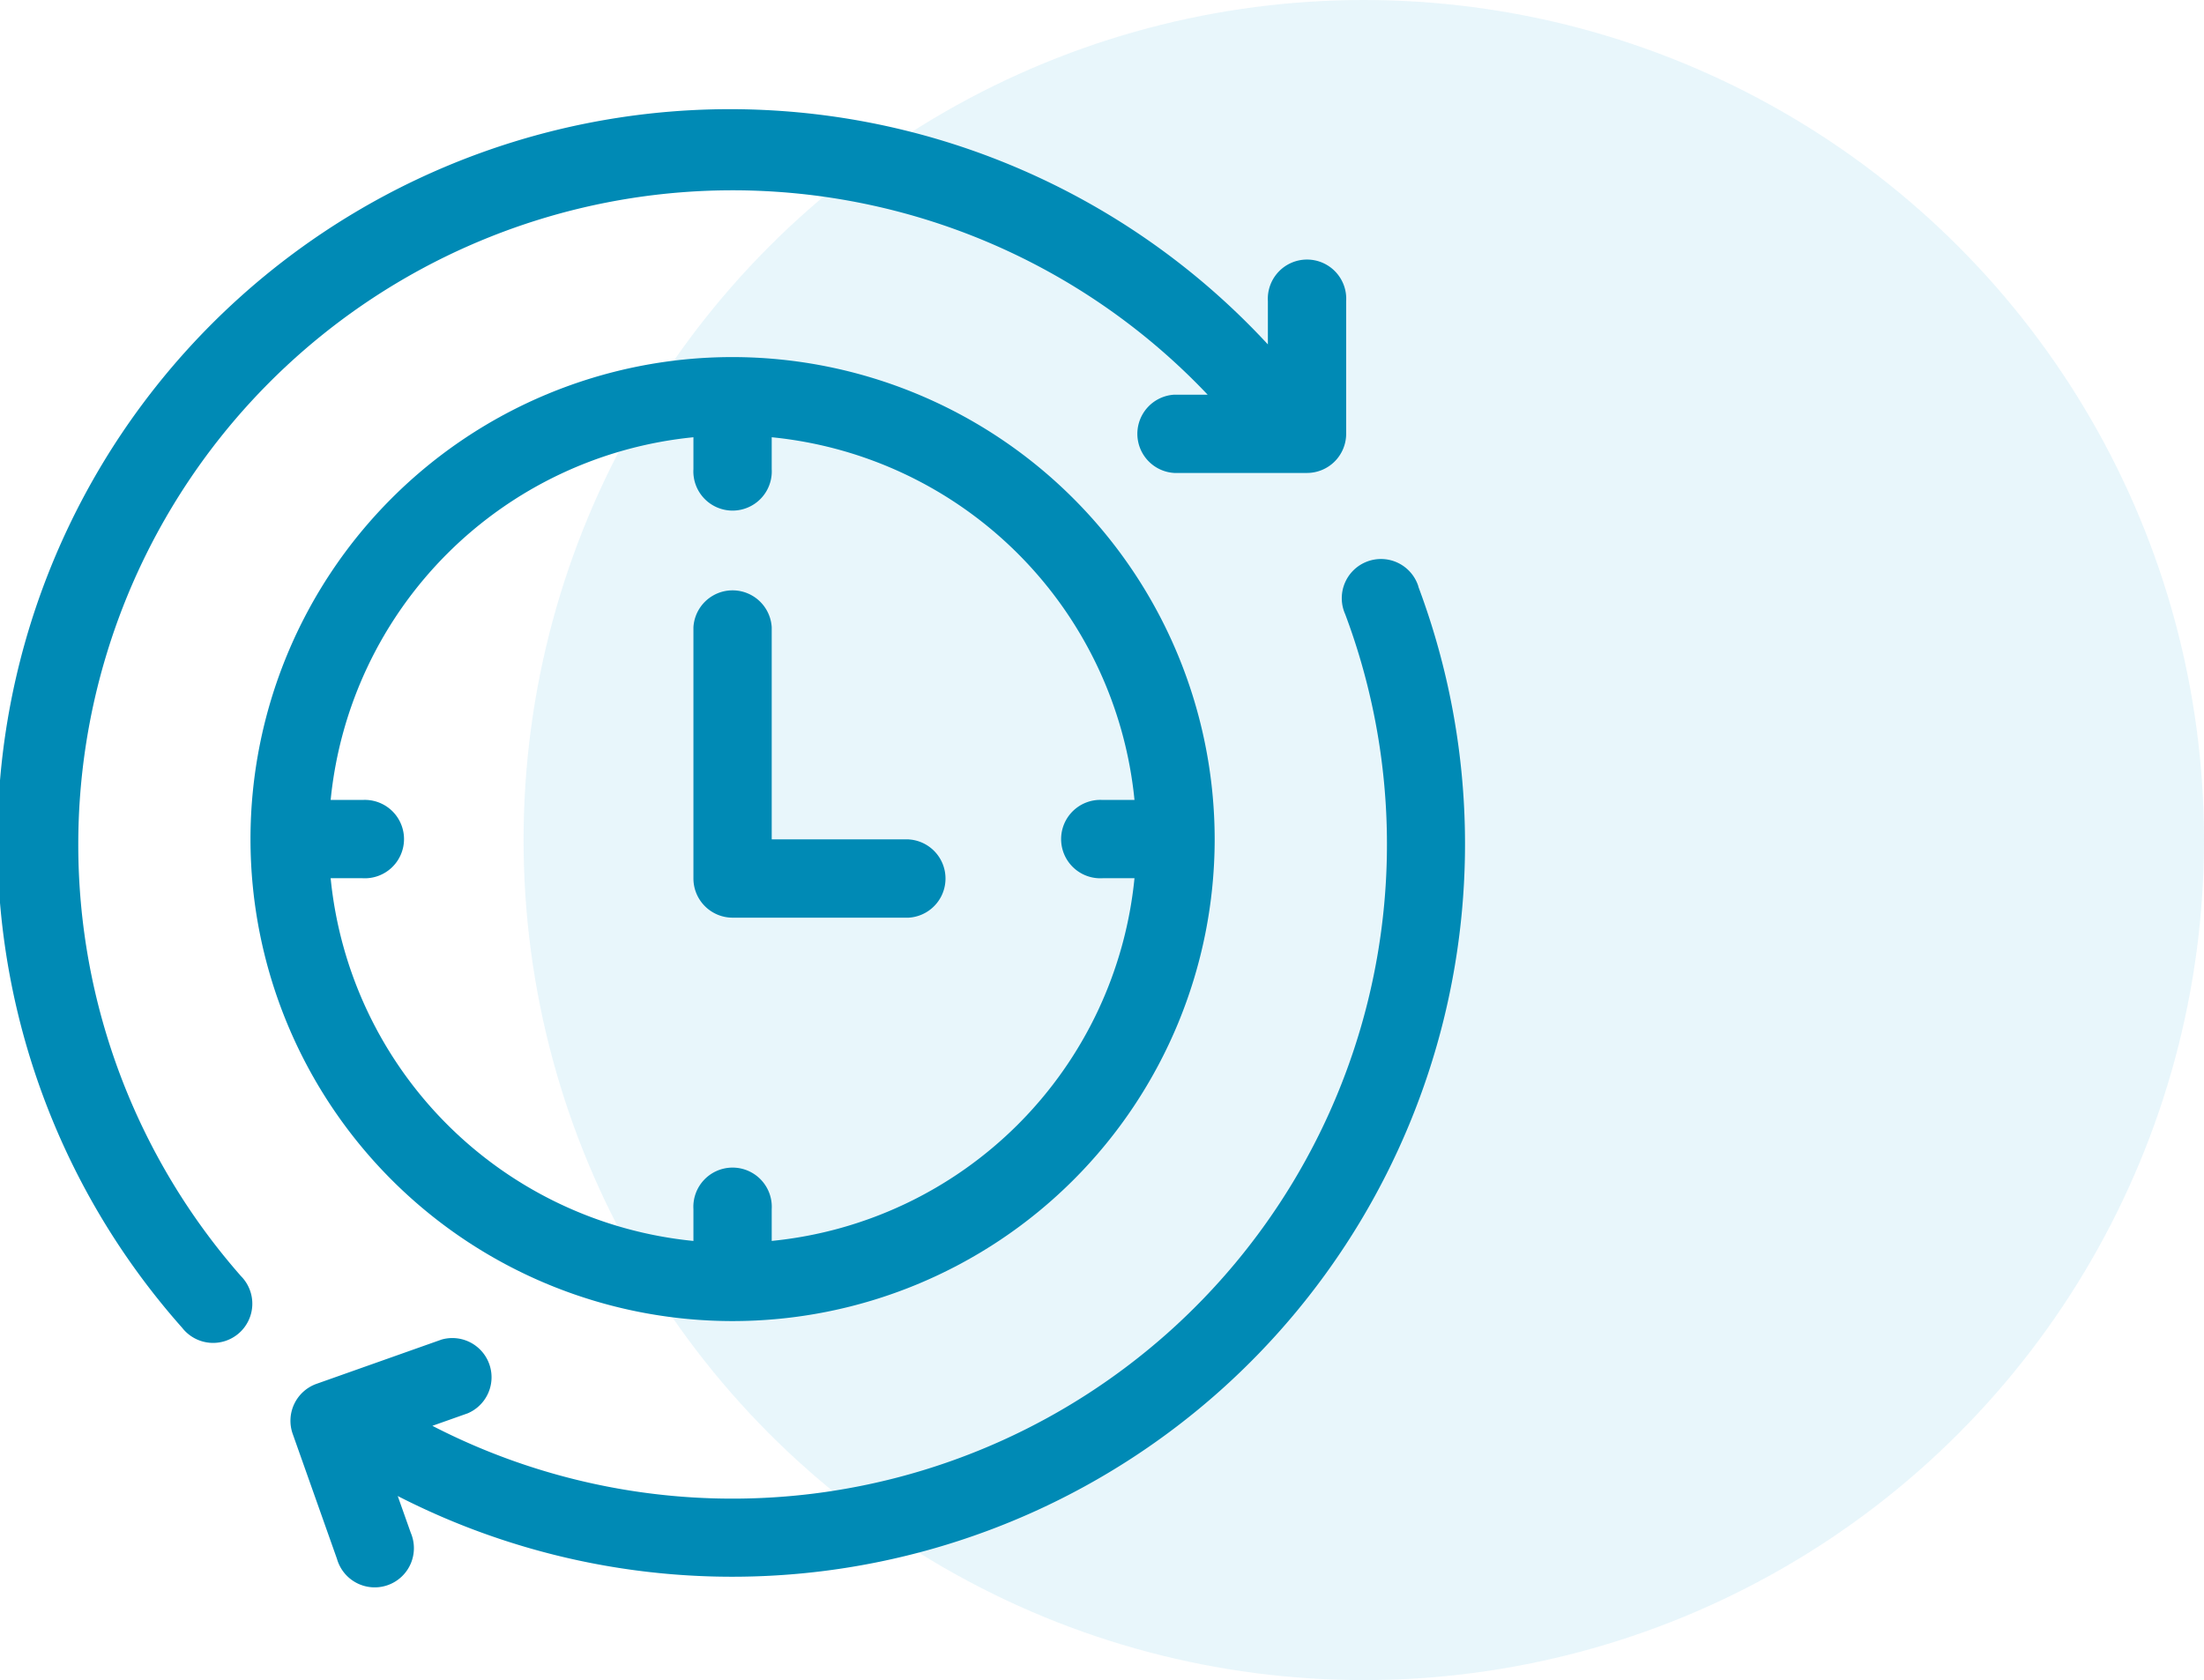
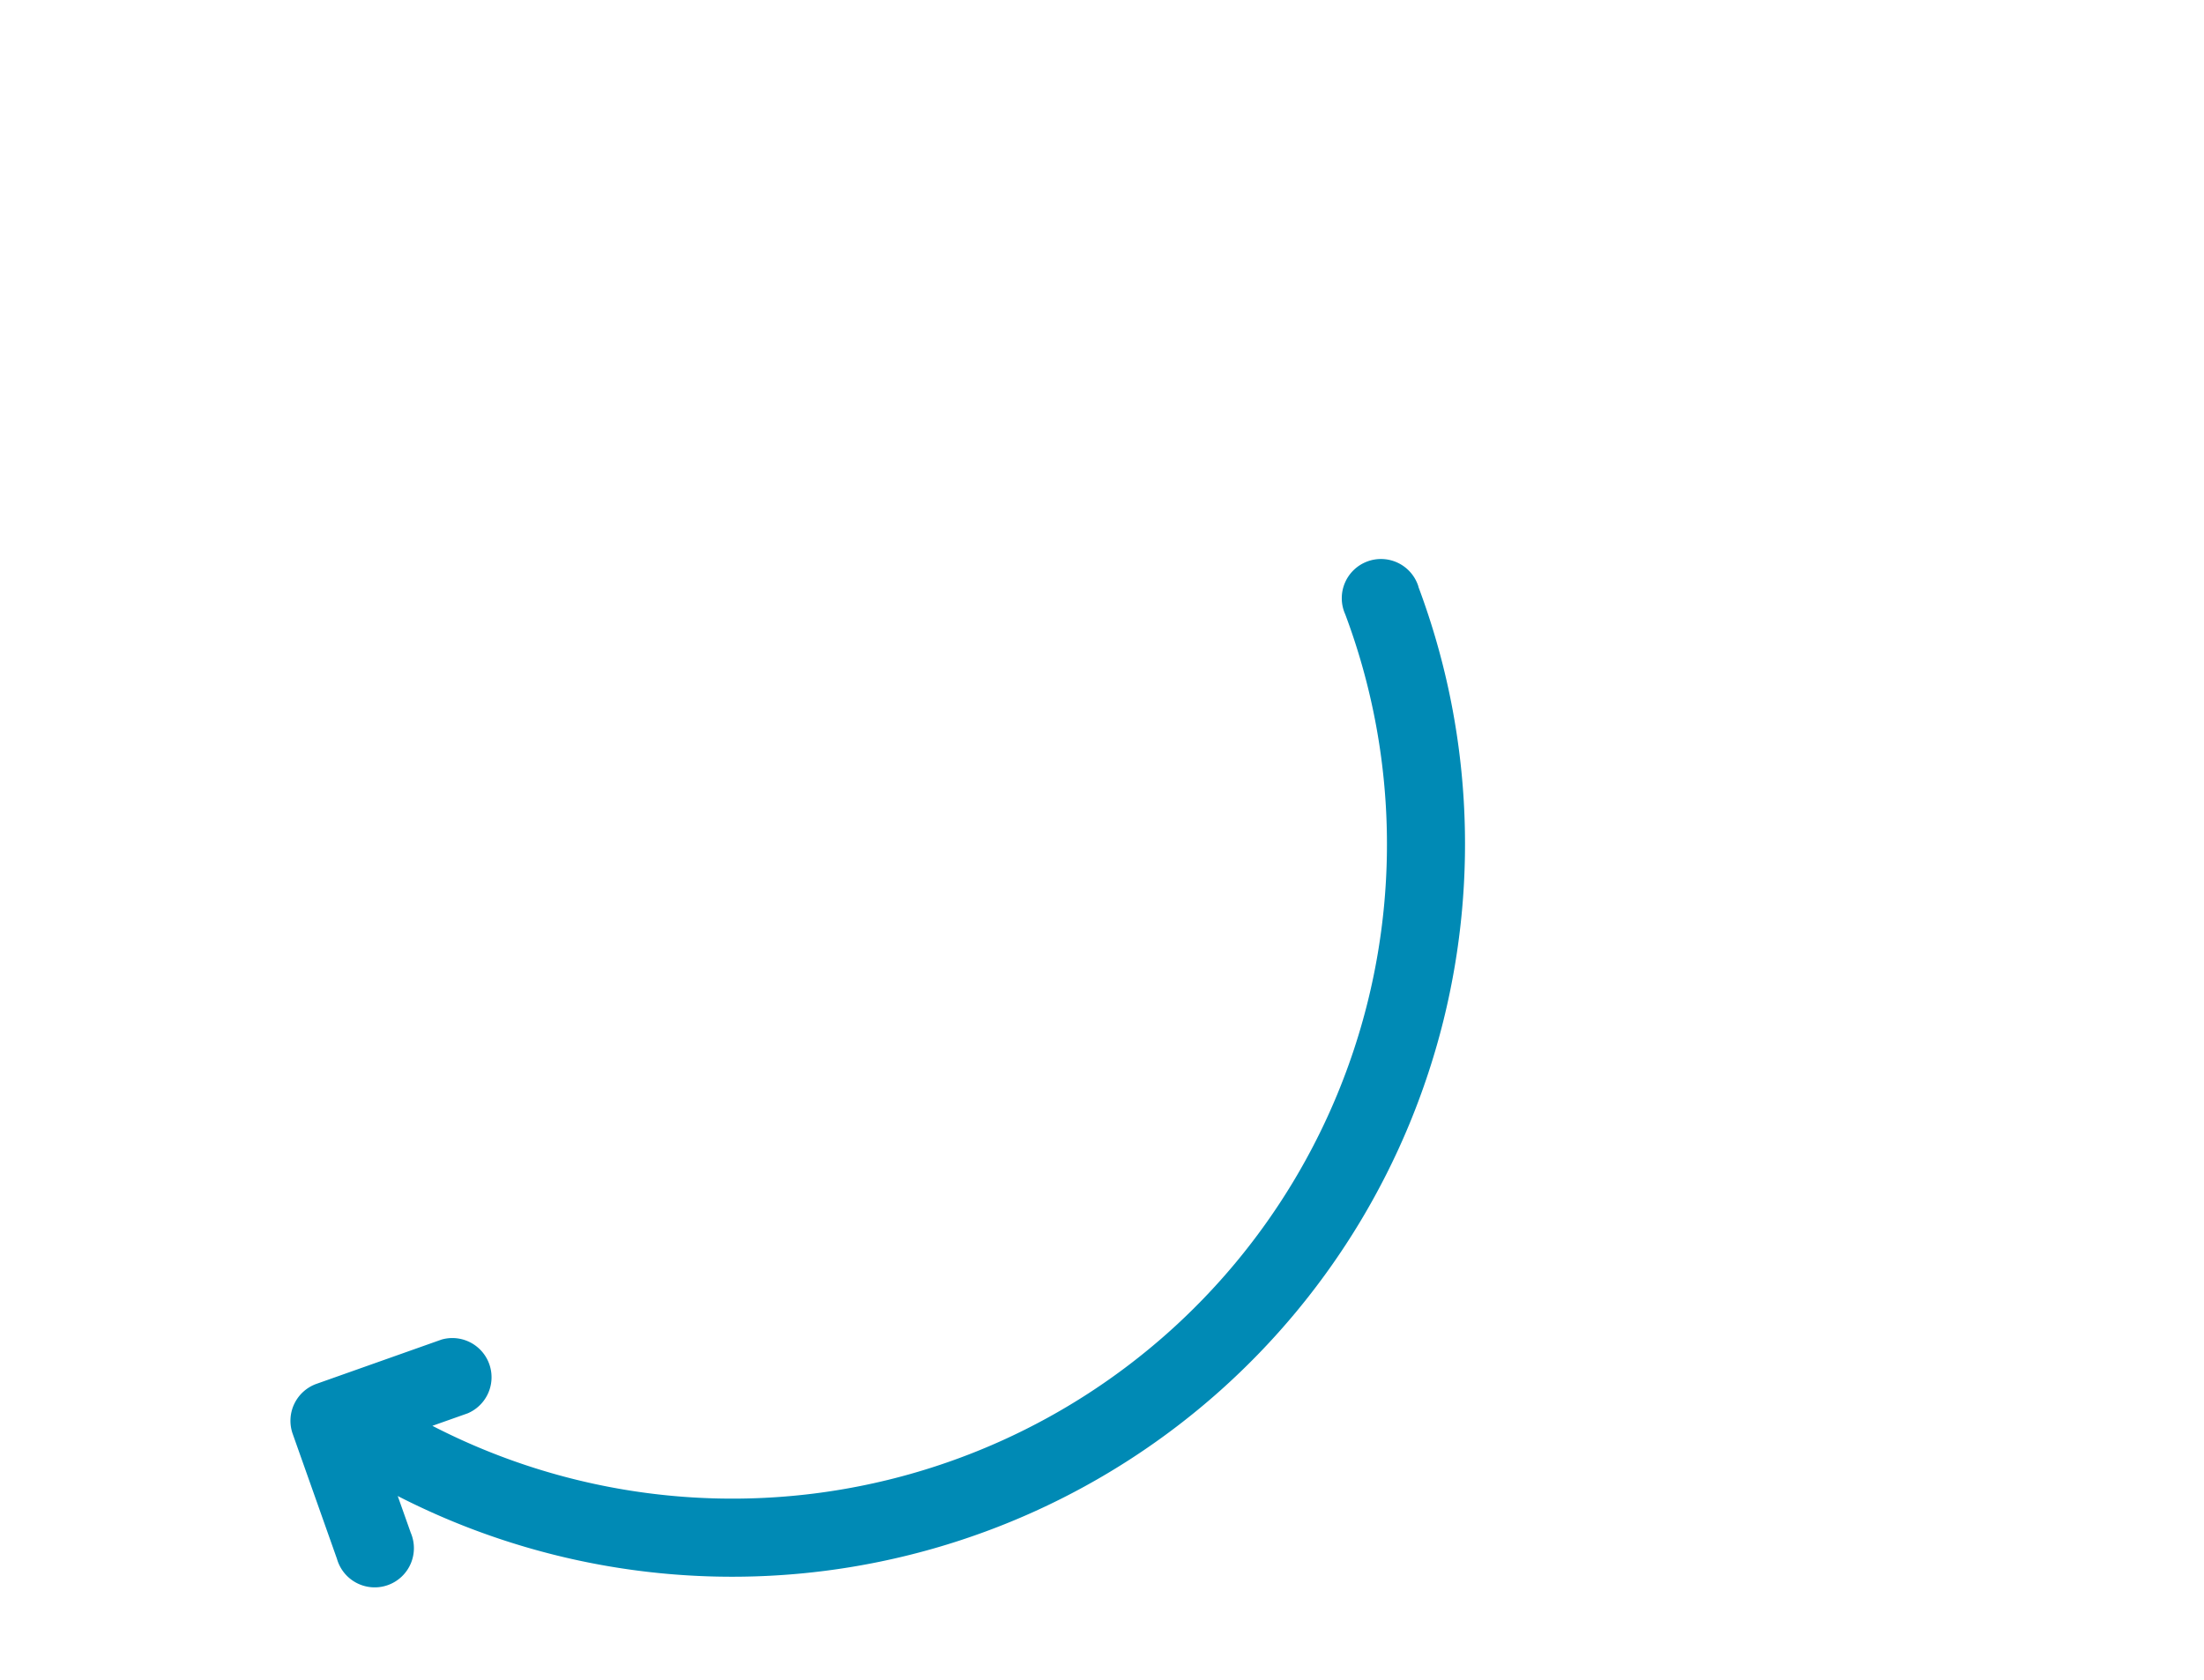
<svg xmlns="http://www.w3.org/2000/svg" width="78.694" height="60" viewBox="0 0 78.694 60">
  <g id="last_minute_icon" transform="translate(-429.618 -1419.853)">
-     <circle id="Ellipse_14" data-name="Ellipse 14" cx="30" cy="30" r="30" transform="translate(448.312 1419.853)" fill="#1aa6d2" opacity="0.1" />
    <g id="time-svgrepo-com" transform="translate(428.688 1423.853)">
      <g id="Group_3032" data-name="Group 3032" transform="translate(0.93)">
        <g id="Group_3031" data-name="Group 3031" transform="translate(0)">
-           <path id="Path_9019" data-name="Path 9019" d="M3.725,26.156A23.361,23.361,0,0,1,44.049,10.095H42.856a1.4,1.4,0,0,0,0,2.795h4.739a1.4,1.4,0,0,0,1.4-1.4V6.753a1.4,1.4,0,1,0-2.795,0V8.3A26.155,26.155,0,0,0,7.436,43.42a1.4,1.4,0,1,0,2.1-1.845A23.337,23.337,0,0,1,3.725,26.156Z" transform="translate(-0.93)" fill="#008ab5" />
          <path id="Path_9020" data-name="Path 9020" d="M108.008,104.239a1.4,1.4,0,1,0-2.616.984A23.37,23.37,0,0,1,72.8,134.208l1.263-.447a1.4,1.4,0,0,0-.933-2.634l-4.467,1.582a1.4,1.4,0,0,0-.851,1.784l1.582,4.467a1.4,1.4,0,1,0,2.634-.933l-.465-1.312a26.168,26.168,0,0,0,36.441-32.475Z" transform="translate(-57.362 -87.289)" fill="#008ab5" />
-           <path id="Path_9021" data-name="Path 9021" d="M75.739,56.371A17.213,17.213,0,1,0,92.953,73.584,17.233,17.233,0,0,0,75.739,56.371ZM88.954,74.982H90.09A14.444,14.444,0,0,1,77.137,87.935V86.8a1.4,1.4,0,1,0-2.795,0v1.136A14.444,14.444,0,0,1,61.389,74.982h1.136a1.4,1.4,0,1,0,0-2.795H61.389A14.444,14.444,0,0,1,74.342,59.234V60.37a1.4,1.4,0,1,0,2.795,0V59.234A14.444,14.444,0,0,1,90.09,72.187H88.954a1.4,1.4,0,1,0,0,2.795Z" transform="translate(-49.583 -47.619)" fill="#008ab5" />
-           <path id="Path_9022" data-name="Path 9022" d="M168.073,118.469h-4.886v-7.575a1.4,1.4,0,0,0-2.795,0v8.973a1.4,1.4,0,0,0,1.4,1.4h6.284a1.4,1.4,0,0,0,0-2.795Z" transform="translate(-135.633 -92.495)" fill="#008ab5" />
        </g>
      </g>
    </g>
  </g>
</svg>